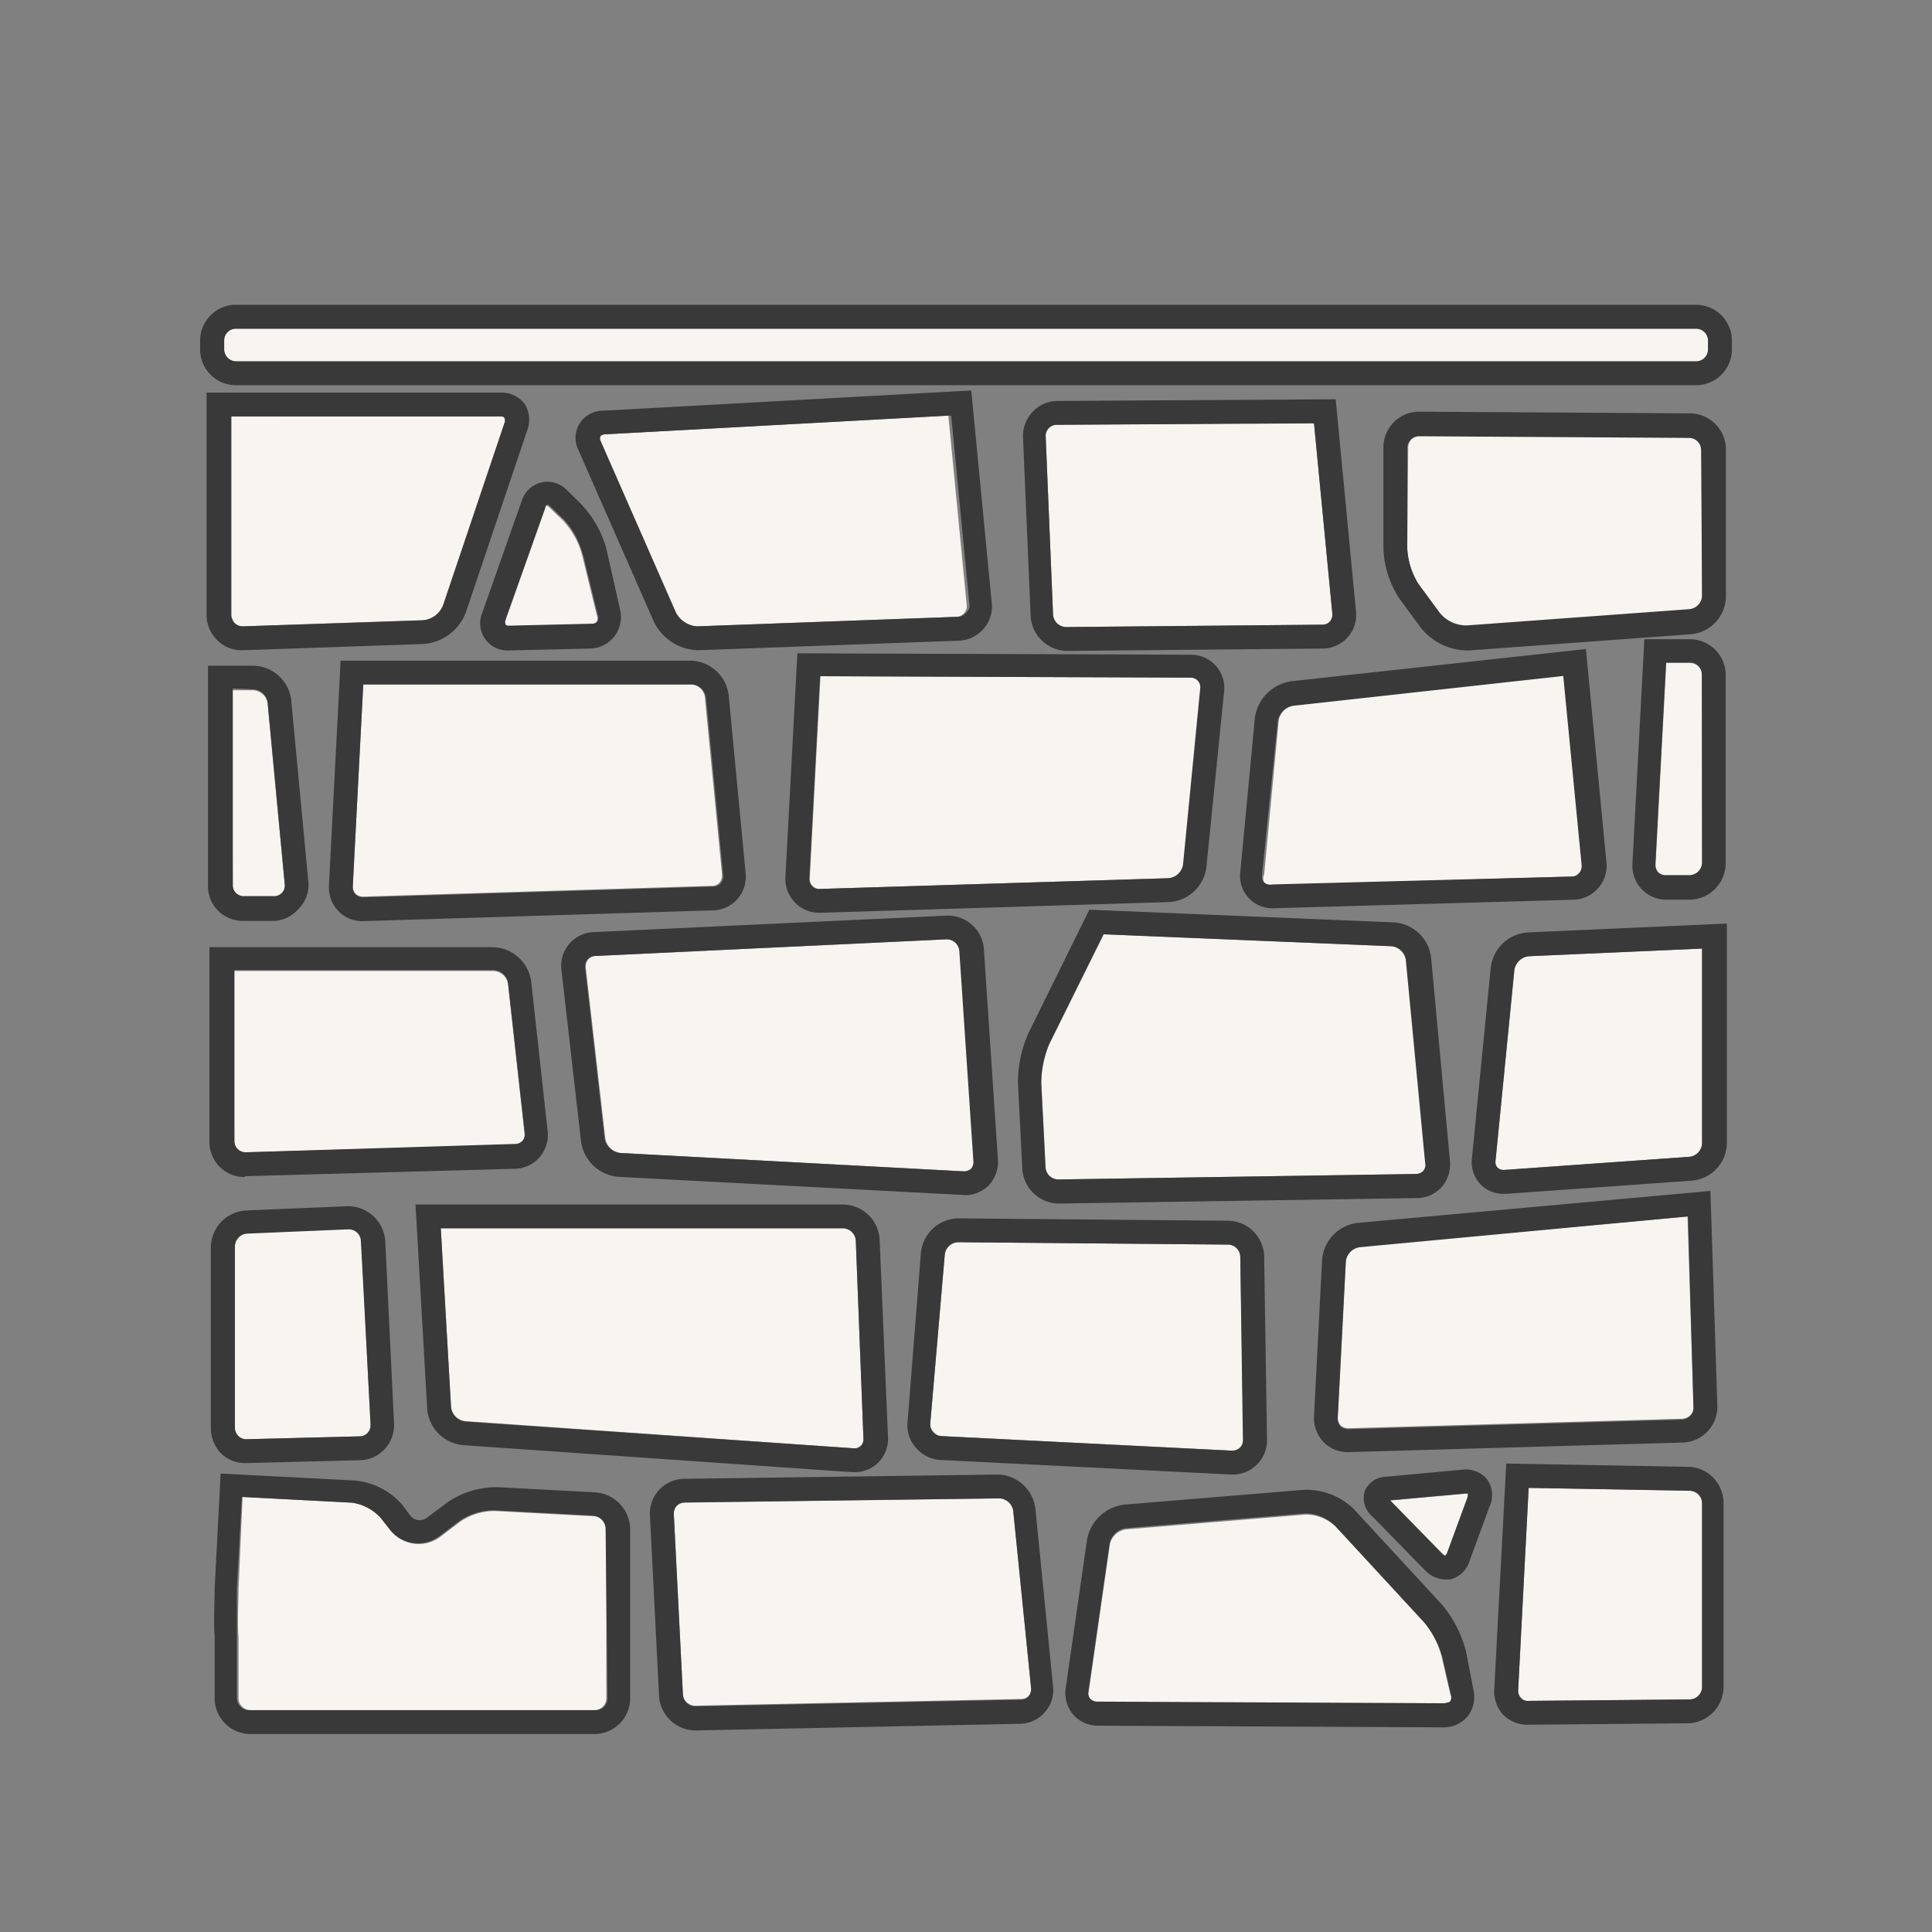
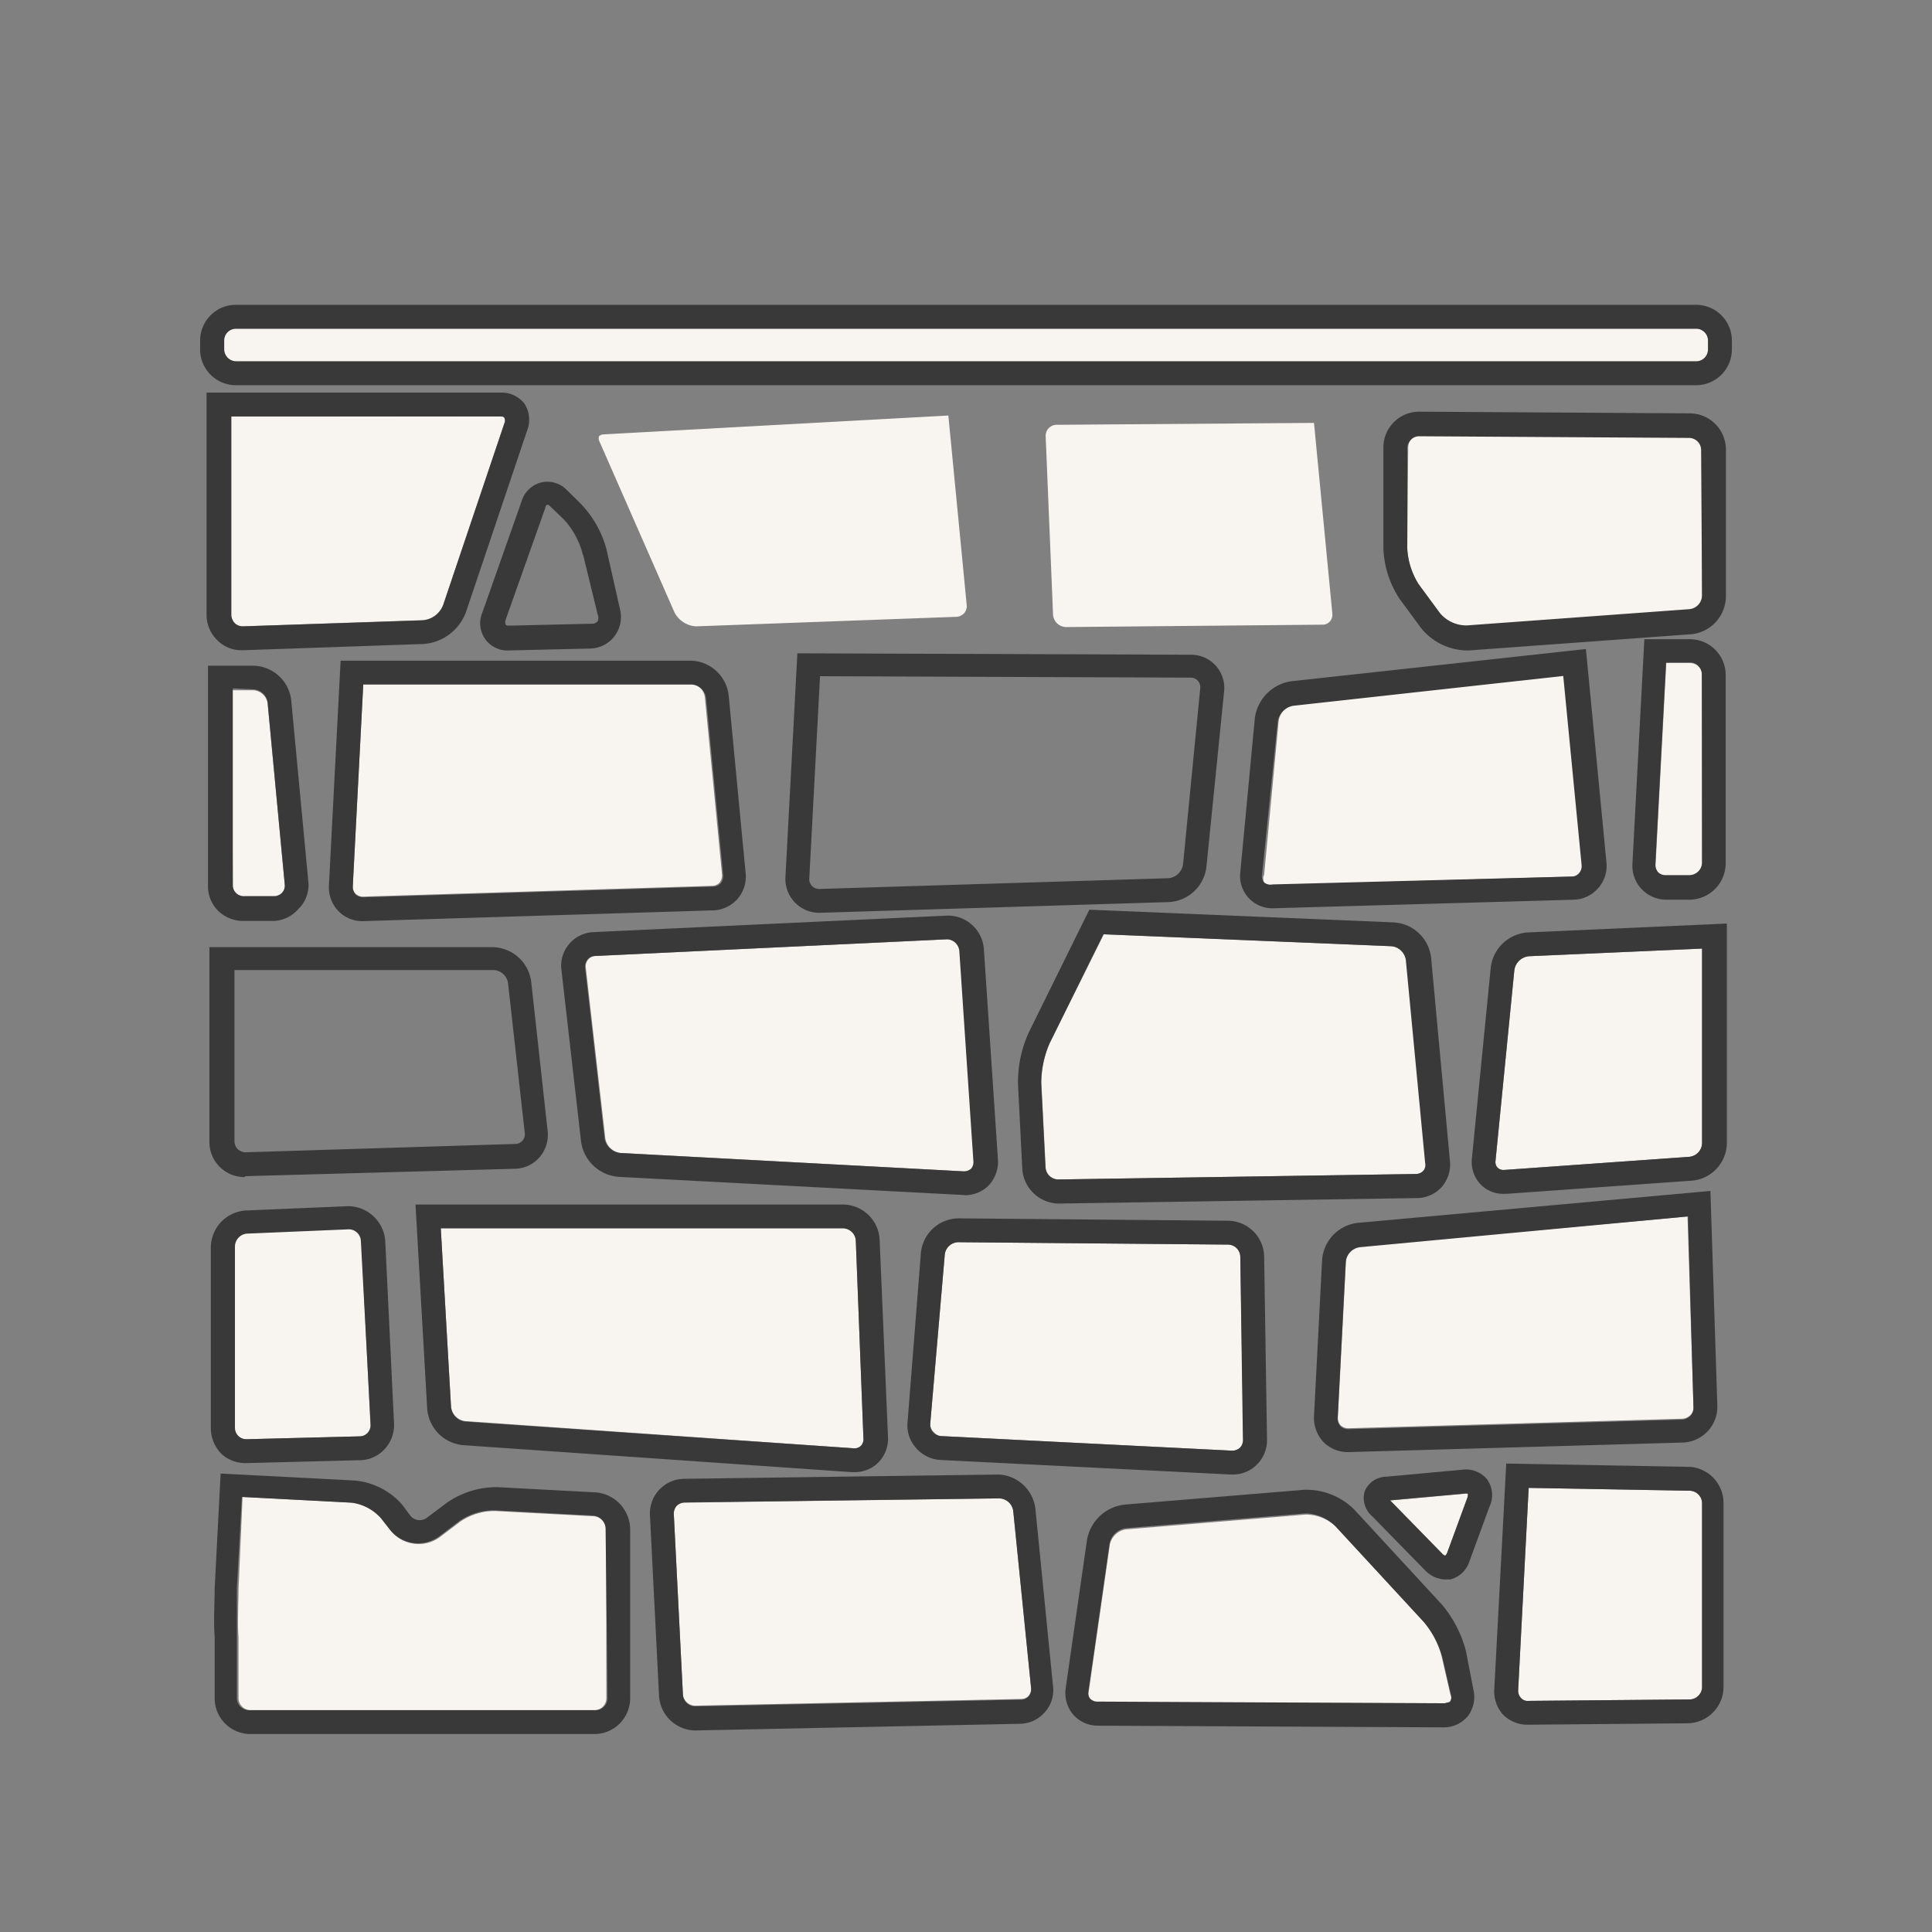
<svg xmlns="http://www.w3.org/2000/svg" id="Calque_3" data-name="Calque 3" viewBox="0 0 81 81">
  <rect x="0" y="0" width="81" height="81" fill="#808080" stroke="none" />
  <defs>
    <style>.cls-1{fill:#f8f4f0;}.cls-2{fill:#393939;}</style>
  </defs>
  <title>pierre seches</title>
  <path class="cls-1" d="M25.31,18.21a.34.34,0,0,0-.19.07.26.26,0,0,0,0,.2l3.16,7.2a1.09,1.09,0,0,0,.9.58h0l10.92-.4a.46.46,0,0,0,.32-.15.45.45,0,0,0,.11-.34l-.77-7.95Z" />
  <path class="cls-1" d="M44.3,17.81a.46.46,0,0,0-.46.48l.31,7.49a.56.56,0,0,0,.54.51l10.76-.1a.41.41,0,0,0,.31-.14.44.44,0,0,0,.1-.32l-.77-8Z" />
  <path class="cls-1" d="M9.67,17.46l0,8.33a.53.53,0,0,0,.15.34.48.48,0,0,0,.34.13L17.72,26a1,1,0,0,0,.86-.64l2.57-7.63a.25.25,0,0,0,0-.21c0-.05-.11-.07-.21-.07Z" />
  <path class="cls-1" d="M71.36,25V18.84a.51.51,0,0,0-.51-.51l-11.31-.07h0a.5.5,0,0,0-.5.49L59,23a3.13,3.13,0,0,0,.48,1.51l.89,1.21a1.44,1.44,0,0,0,1.15.53l9.31-.68A.59.59,0,0,0,71.36,25Z" />
-   <path class="cls-1" d="M23.63,21.85l-.58-.56c-.08-.08-.13-.09-.14-.09h0s-.06,0-.09.14L21.16,26a.26.26,0,0,0,0,.2s.06.06.19.05l3.41-.08a.3.3,0,0,0,.26-.11.34.34,0,0,0,0-.27l-.62-2.54A3.42,3.42,0,0,0,23.63,21.85Z" />
  <path class="cls-1" d="M71.36,36.17V28.3a.5.5,0,0,0-.5-.5h-1l-.45,8.47a.48.48,0,0,0,.12.33.44.44,0,0,0,.32.12l1,0A.54.54,0,0,0,71.36,36.17Z" />
  <path class="cls-1" d="M66.24,36.58a.45.45,0,0,0,.11-.34l-.77-7.93L54.26,29.56a.79.79,0,0,0-.65.65L53,36.67A.38.38,0,0,0,53,37a.42.42,0,0,0,.3.11l12.59-.36A.4.4,0,0,0,66.24,36.58Z" />
-   <path class="cls-1" d="M34.36,37.27,49,36.82a.68.68,0,0,0,.62-.58l.72-7.38a.4.4,0,0,0-.4-.45l-15.54-.06-.45,8.48a.41.41,0,0,0,.43.44Z" />
  <path class="cls-1" d="M30.17,37a.49.49,0,0,0,.1-.34l-.72-7.44a.64.64,0,0,0-.6-.55H15.23l-.44,8.48a.44.44,0,0,0,.12.32.45.45,0,0,0,.32.12l14.62-.45A.43.43,0,0,0,30.17,37Z" />
  <path class="cls-1" d="M9.76,37.14a.46.46,0,0,0,.49.47l1.26,0a.46.46,0,0,0,.32-.15.45.45,0,0,0,.11-.34l-.72-7.63a.64.64,0,0,0-.6-.55h-.9Z" />
  <path class="cls-1" d="M58.34,39.67l-12.06-.5L44,43.75a4.27,4.27,0,0,0-.34,1.65l.18,3.54a.54.54,0,0,0,.53.51h0l15-.23a.44.44,0,0,0,.31-.13.39.39,0,0,0,.1-.33L59,40.25A.68.68,0,0,0,58.34,39.67Z" />
  <path class="cls-1" d="M40.43,49.11a.47.47,0,0,0,.31-.11.42.42,0,0,0,.1-.31l-.59-8.82a.54.54,0,0,0-.52-.49h0l-14.76.7a.42.42,0,0,0-.31.15.45.45,0,0,0-.1.34l.82,7.17a.74.74,0,0,0,.65.6Z" />
  <path class="cls-1" d="M63.49,40.67l-.79,8a.35.35,0,0,0,.09.29.37.37,0,0,0,.28.09l7.75-.55a.59.59,0,0,0,.54-.57V39.77l-7.25.32A.68.68,0,0,0,63.49,40.67Z" />
-   <path class="cls-1" d="M9.82,47.84a.48.48,0,0,0,.14.34.49.49,0,0,0,.35.13L21.59,48a.41.41,0,0,0,.31-.14.42.42,0,0,0,.09-.33l-.69-6.27a.64.64,0,0,0-.61-.55H9.78Z" />
  <path class="cls-1" d="M56.43,52.87l-.34,6.57a.47.47,0,0,0,.12.32.48.48,0,0,0,.32.12l14-.4a.54.54,0,0,0,.35-.16A.47.47,0,0,0,71,59l-.25-8L57,52.25A.69.69,0,0,0,56.43,52.87Z" />
  <path class="cls-1" d="M9.84,52.26l0,7.61a.49.49,0,0,0,.15.34.48.48,0,0,0,.35.13l4.73-.12a.45.45,0,0,0,.34-.15.46.46,0,0,0,.12-.34L15.15,52a.51.51,0,0,0-.51-.49h0l-4.27.18A.55.55,0,0,0,9.84,52.26Z" />
  <path class="cls-1" d="M35.78,60.72a.38.38,0,0,0,.31-.1.39.39,0,0,0,.11-.31L35.88,52a.55.55,0,0,0-.54-.52H18.48l.43,7.5a.68.68,0,0,0,.59.6Z" />
  <path class="cls-1" d="M39.16,60.05a.46.46,0,0,0,.33.16l12.17.61A.5.5,0,0,0,52,60.7a.46.46,0,0,0,.13-.32L52,52.69a.52.52,0,0,0-.52-.51l-11.3-.1h0a.58.58,0,0,0-.57.52L39,59.7A.46.46,0,0,0,39.16,60.05Z" />
  <path class="cls-1" d="M70.85,62.5l-6.76-.12-.44,8.47a.44.44,0,0,0,.11.33.37.37,0,0,0,.33.13l6.76-.06a.53.53,0,0,0,.51-.51V63A.53.53,0,0,0,70.85,62.5Z" />
  <path class="cls-1" d="M61.54,62.63a.42.42,0,0,0-.16,0l-3.1.28,2.18,2.23a.3.3,0,0,0,.13.09.33.33,0,0,0,.09-.14l.84-2.29A.38.38,0,0,0,61.54,62.63Z" />
  <path class="cls-1" d="M24.89,63.57l-4.13-.22a2.57,2.57,0,0,0-1.47.45l-.83.63a1.5,1.5,0,0,1-2.1-.29L16,63.68A2,2,0,0,0,14.77,63l-4.6-.24L10,66.64c0,.54-.05,1.43,0,2V71.2a.51.51,0,0,0,.5.5H24.92a.5.5,0,0,0,.5-.5V64.12A.57.57,0,0,0,24.89,63.57Z" />
  <path class="cls-1" d="M41.89,62.82h0L28.71,63a.48.48,0,0,0-.34.14.5.5,0,0,0-.12.35L28.63,71a.52.52,0,0,0,.54.51l13.64-.28a.42.42,0,0,0,.32-.14.47.47,0,0,0,.1-.33l-.75-7.44A.61.61,0,0,0,41.89,62.82Z" />
  <path class="cls-1" d="M60.57,71.41c.08,0,.2,0,.24-.1a.28.28,0,0,0,0-.26l-.37-1.61A3.84,3.84,0,0,0,59.7,68L56,64a1.84,1.84,0,0,0-1.19-.5h-.08l-7.52.62a.81.81,0,0,0-.68.64l-.89,6.2a.37.37,0,0,0,.08.31.41.41,0,0,0,.29.12Z" />
  <path class="cls-1" d="M71.11,13.78H9.89a.5.5,0,0,0-.35.14.49.49,0,0,0-.15.35v.38a.51.51,0,0,0,.5.5H71.11a.5.5,0,0,0,.5-.5v-.37A.5.5,0,0,0,71.11,13.78Z" />
-   <path class="cls-2" d="M25.26,17.22a1.14,1.14,0,0,0-1,1.67l3.16,7.19a2.12,2.12,0,0,0,1.83,1.18h.05l10.93-.4a1.44,1.44,0,0,0,1-.49,1.4,1.4,0,0,0,.35-1.09l-.86-8.91Zm15.22,8.49a.46.46,0,0,1-.32.15l-10.92.4h0a1.09,1.09,0,0,1-.9-.58l-3.16-7.2a.26.26,0,0,1,0-.2.34.34,0,0,1,.19-.07l14.51-.79.77,8A.45.45,0,0,1,40.48,25.71Z" />
-   <path class="cls-2" d="M44.3,16.81a1.43,1.43,0,0,0-1,.45,1.47,1.47,0,0,0-.41,1.07l.32,7.49a1.55,1.55,0,0,0,1.53,1.47h0l10.76-.1a1.41,1.41,0,0,0,1-.47,1.38,1.38,0,0,0,.35-1.09L56,16.74Zm11.46,9.24a.41.41,0,0,1-.31.14l-10.76.1a.56.56,0,0,1-.54-.51l-.31-7.49a.46.46,0,0,1,.46-.48l10.79-.06.77,8A.44.44,0,0,1,55.76,26.05Z" />
  <path class="cls-2" d="M10.17,27.26h.06L17.75,27a2.06,2.06,0,0,0,1.78-1.32l2.57-7.63A1.25,1.25,0,0,0,22,16.94a1.21,1.21,0,0,0-1-.48H8.66l0,9.34a1.48,1.48,0,0,0,.46,1.05A1.41,1.41,0,0,0,10.17,27.26Zm10.77-9.8c.1,0,.18,0,.21.07a.25.25,0,0,1,0,.21l-2.57,7.63a1,1,0,0,1-.86.64l-7.53.25a.48.48,0,0,1-.34-.13.53.53,0,0,1-.15-.34l0-8.33Z" />
  <path class="cls-2" d="M70.86,17.33l-11.31-.07h0A1.5,1.5,0,0,0,58,18.74L58,23a4.09,4.09,0,0,0,.68,2.11l.89,1.21a2.52,2.52,0,0,0,1.9.95h.12l9.32-.68A1.61,1.61,0,0,0,72.36,25V18.84A1.52,1.52,0,0,0,70.86,17.33Zm.5,7.64a.59.59,0,0,1-.54.57l-9.31.68a1.44,1.44,0,0,1-1.15-.53l-.89-1.21A3.13,3.13,0,0,1,59,23l0-4.22a.5.5,0,0,1,.5-.49h0l11.31.07a.51.51,0,0,1,.51.51Z" />
  <path class="cls-2" d="M22.68,20.23a1.15,1.15,0,0,0-.81.78l-1.65,4.68a1.14,1.14,0,0,0,1.11,1.58h0l3.42-.08a1.31,1.31,0,0,0,1-.5A1.33,1.33,0,0,0,26,25.57L25.42,23a4.42,4.42,0,0,0-1.1-1.91l-.57-.56A1.13,1.13,0,0,0,22.68,20.23Zm1.76,3,.62,2.54a.34.34,0,0,1,0,.27.3.3,0,0,1-.26.11l-3.41.08c-.13,0-.17,0-.19-.05a.26.26,0,0,1,0-.2l1.66-4.68c0-.1.08-.14.09-.14h0s.06,0,.14.09l.58.56A3.42,3.42,0,0,1,24.44,23.27Z" />
  <path class="cls-2" d="M70.86,26.8H68.94l-.5,9.42a1.42,1.42,0,0,0,1.42,1.5h0l1,0a1.53,1.53,0,0,0,1.49-1.52V28.3A1.5,1.5,0,0,0,70.86,26.8Zm.5,9.37a.54.54,0,0,1-.52.52l-1,0a.44.44,0,0,1-.32-.12.48.48,0,0,1-.12-.33l.45-8.47h1a.5.5,0,0,1,.5.5Z" />
  <path class="cls-2" d="M67,37.24a1.4,1.4,0,0,0,.35-1.09l-.86-8.94L54.15,28.56a1.8,1.8,0,0,0-1.54,1.55L52,36.57a1.35,1.35,0,0,0,1.37,1.51h0L66,37.72A1.4,1.4,0,0,0,67,37.24Zm-13.65-.16A.42.42,0,0,1,53,37a.38.38,0,0,1-.09-.3l.66-6.46a.79.79,0,0,1,.65-.65l11.32-1.25.77,7.93a.45.45,0,0,1-.11.34.4.4,0,0,1-.31.14Z" />
  <path class="cls-2" d="M32.93,36.77a1.42,1.42,0,0,0,1.42,1.5h0L49,37.82a1.67,1.67,0,0,0,1.58-1.48L51.32,29a1.39,1.39,0,0,0-1.4-1.55l-16.49-.06Zm1.45-8.42,15.54.06a.4.4,0,0,1,.4.45l-.72,7.38a.68.68,0,0,1-.62.58l-14.62.45a.41.41,0,0,1-.43-.44Z" />
  <path class="cls-2" d="M30.92,37.69a1.43,1.43,0,0,0,.34-1.09l-.71-7.45A1.64,1.64,0,0,0,29,27.7H14.28l-.49,9.43a1.43,1.43,0,0,0,.4,1.07,1.39,1.39,0,0,0,1,.42h0l14.62-.45A1.44,1.44,0,0,0,30.92,37.69Zm-15.69-.07a.45.45,0,0,1-.32-.12.44.44,0,0,1-.12-.32l.44-8.48H29a.64.64,0,0,1,.6.55l.72,7.44a.49.49,0,0,1-.1.34.43.43,0,0,1-.32.14Z" />
  <path class="cls-2" d="M10.23,38.61h0l1.27,0a1.44,1.44,0,0,0,1-.49A1.39,1.39,0,0,0,12.93,37l-.72-7.64a1.63,1.63,0,0,0-1.59-1.45H8.72l0,9.24a1.45,1.45,0,0,0,.45,1.06A1.5,1.5,0,0,0,10.23,38.61Zm.39-9.71a.64.64,0,0,1,.6.55l.72,7.63a.45.45,0,0,1-.11.34.46.46,0,0,1-.32.15l-1.26,0a.46.46,0,0,1-.49-.47l0-8.24Z" />
  <path class="cls-2" d="M58.39,38.67l-12.72-.53-2.55,5.17a5.07,5.07,0,0,0-.44,2.14L42.86,49a1.55,1.55,0,0,0,1.53,1.46h0l15-.23a1.42,1.42,0,0,0,1.05-.46,1.44,1.44,0,0,0,.35-1.09L60,40.16A1.67,1.67,0,0,0,58.39,38.67Zm1.28,10.42a.44.44,0,0,1-.31.13l-15,.23h0a.54.54,0,0,1-.53-.51l-.18-3.54A4.27,4.27,0,0,1,44,43.75l2.26-4.58,12.06.5a.68.68,0,0,1,.62.58l.81,8.51A.39.39,0,0,1,59.67,49.09Z" />
  <path class="cls-2" d="M40.45,50.11a1.41,1.41,0,0,0,1-.41,1.44,1.44,0,0,0,.39-1.07l-.59-8.83a1.51,1.51,0,0,0-1.59-1.41l-14.77.69a1.41,1.41,0,0,0-1.35,1.6l.82,7.17a1.72,1.72,0,0,0,1.58,1.49l14.44.76Zm-15.1-2.37-.82-7.17a.45.45,0,0,1,.1-.34.42.42,0,0,1,.31-.15l14.76-.7h0a.54.54,0,0,1,.52.49l.59,8.82a.42.42,0,0,1-.1.31.47.47,0,0,1-.31.11L26,48.34A.74.74,0,0,1,25.35,47.74Z" />
  <path class="cls-2" d="M62.5,40.57l-.79,8a1.35,1.35,0,0,0,.36,1.08,1.31,1.31,0,0,0,1,.4h.11l7.75-.55a1.6,1.6,0,0,0,1.47-1.57V38.72l-8.29.37A1.67,1.67,0,0,0,62.5,40.57Zm8.86-.8v8.16a.59.59,0,0,1-.54.57l-7.75.55a.37.37,0,0,1-.28-.09.35.35,0,0,1-.09-.29l.79-8a.68.68,0,0,1,.62-.58Z" />
  <path class="cls-2" d="M10.29,49.31h.05L21.62,49a1.4,1.4,0,0,0,1-.48,1.44,1.44,0,0,0,.34-1.1l-.69-6.27a1.66,1.66,0,0,0-1.61-1.44H8.78l0,8.17a1.47,1.47,0,0,0,1.47,1.47Zm10.4-8.64a.64.64,0,0,1,.61.55L22,47.49a.42.42,0,0,1-.09.33.41.41,0,0,1-.31.14l-11.28.35a.49.49,0,0,1-.35-.13.48.48,0,0,1-.14-.34l0-7.17Z" />
  <path class="cls-2" d="M55.43,52.82l-.34,6.56a1.47,1.47,0,0,0,.4,1.08,1.43,1.43,0,0,0,1,.42h.05l14-.4A1.5,1.5,0,0,0,72,58.93l-.29-9-14.8,1.34A1.69,1.69,0,0,0,55.43,52.82ZM70.77,51,71,59a.47.47,0,0,1-.13.36.54.54,0,0,1-.35.16l-14,.4a.48.48,0,0,1-.32-.12.47.47,0,0,1-.12-.32l.34-6.57a.69.69,0,0,1,.59-.62Z" />
  <path class="cls-2" d="M10.35,61.34h0l4.73-.12a1.43,1.43,0,0,0,1.05-.47,1.48,1.48,0,0,0,.39-1.08L16.15,52a1.57,1.57,0,0,0-1.57-1.43l-4.27.18a1.56,1.56,0,0,0-1.47,1.55l0,7.6a1.55,1.55,0,0,0,.45,1.06A1.48,1.48,0,0,0,10.35,61.34Zm0-9.62,4.27-.18h0a.51.51,0,0,1,.51.49l.41,7.7a.46.46,0,0,1-.12.34.45.45,0,0,1-.34.15l-4.73.12a.48.48,0,0,1-.35-.13.49.49,0,0,1-.15-.34l0-7.61A.55.55,0,0,1,10.35,51.72Z" />
  <path class="cls-2" d="M35.34,50.5H17.42l.49,8.56a1.66,1.66,0,0,0,1.52,1.53l16.28,1.13h.1a1.39,1.39,0,0,0,1-.39,1.41,1.41,0,0,0,.42-1.07L36.88,52A1.55,1.55,0,0,0,35.34,50.5Zm.75,10.12a.38.38,0,0,1-.31.1L19.5,59.6a.68.68,0,0,1-.59-.6l-.43-7.5H35.34a.55.55,0,0,1,.54.52l.32,8.29A.39.39,0,0,1,36.09,60.62Z" />
  <path class="cls-2" d="M39.44,61.21l12.17.61h.07a1.42,1.42,0,0,0,1-.4,1.44,1.44,0,0,0,.44-1.06L53,52.68a1.53,1.53,0,0,0-1.51-1.5l-11.31-.1h0a1.6,1.6,0,0,0-1.57,1.44l-.56,7.1a1.41,1.41,0,0,0,.36,1.09A1.45,1.45,0,0,0,39.44,61.21Zm.17-8.61a.58.58,0,0,1,.57-.52h0l11.3.1a.52.52,0,0,1,.52.51l.11,7.69a.46.46,0,0,1-.13.32.5.5,0,0,1-.33.12l-12.17-.61A.48.48,0,0,1,39,59.7Z" />
  <path class="cls-2" d="M70.87,61.5l-7.72-.14-.5,9.43A1.46,1.46,0,0,0,63,71.87a1.44,1.44,0,0,0,1,.44h0l6.76-.06a1.53,1.53,0,0,0,1.5-1.51V63A1.52,1.52,0,0,0,70.87,61.5Zm.49,9.24a.53.53,0,0,1-.51.51l-6.76.06a.37.37,0,0,1-.33-.13.44.44,0,0,1-.11-.33l.44-8.47,6.76.12a.53.53,0,0,1,.51.52Z" />
  <path class="cls-2" d="M61.29,61.62l-3.15.29a1,1,0,0,0-.92.6,1,1,0,0,0,.31,1.06l2.21,2.26a1.22,1.22,0,0,0,.85.39l.21,0a1.14,1.14,0,0,0,.81-.77l.84-2.29A1.13,1.13,0,0,0,62.33,62,1.16,1.16,0,0,0,61.29,61.62Zm.23,1.17-.84,2.29a.33.33,0,0,1-.09.14.3.3,0,0,1-.13-.09L58.28,62.9l3.1-.28a.42.42,0,0,1,.16,0A.38.38,0,0,1,61.52,62.79Z" />
  <path class="cls-2" d="M25,62.57l-4.14-.22a3.66,3.66,0,0,0-2.12.65l-.84.63a.5.5,0,0,1-.7-.09l-.35-.47a3,3,0,0,0-2-1l-5.6-.29L9,66.59c0,.56-.05,1.47,0,2V71.2a1.5,1.5,0,0,0,1.5,1.5H24.92a1.5,1.5,0,0,0,1.5-1.5V64.12A1.57,1.57,0,0,0,25,62.57Zm.47,8.63a.5.5,0,0,1-.5.5H10.43a.51.51,0,0,1-.5-.5V68.61c0-.54,0-1.43,0-2l.21-3.85,4.6.24a2,2,0,0,1,1.23.65l.36.46a1.5,1.5,0,0,0,2.1.29l.83-.63a2.57,2.57,0,0,1,1.47-.45l4.13.22a.57.57,0,0,1,.53.55Z" />
  <path class="cls-2" d="M41.89,61.82h0L28.69,62a1.45,1.45,0,0,0-1.44,1.54l.38,7.55a1.54,1.54,0,0,0,1.53,1.46h0l13.64-.28a1.4,1.4,0,0,0,1-.48,1.37,1.37,0,0,0,.35-1.08l-.74-7.45A1.63,1.63,0,0,0,41.89,61.82Zm1.24,9.3a.42.42,0,0,1-.32.14l-13.64.28a.52.52,0,0,1-.54-.51l-.38-7.55a.5.5,0,0,1,.12-.35.48.48,0,0,1,.34-.14l13.18-.17h0a.61.61,0,0,1,.59.53l.75,7.44A.47.47,0,0,1,43.13,71.12Z" />
  <path class="cls-2" d="M61.46,69.22a5,5,0,0,0-1-1.94l-3.69-4a2.85,2.85,0,0,0-2.09-.82l-7.52.62a1.8,1.8,0,0,0-1.59,1.5l-.89,6.2a1.4,1.4,0,0,0,.31,1.1,1.37,1.37,0,0,0,1,.47l14.55.07h0a1.31,1.31,0,0,0,1-.47,1.33,1.33,0,0,0,.23-1.12Zm-.65,2.09c0,.06-.16.07-.24.1L46,71.34a.41.41,0,0,1-.29-.12.37.37,0,0,1-.08-.31l.89-6.2a.81.81,0,0,1,.68-.64l7.52-.62h.08A1.84,1.84,0,0,1,56,64l3.69,4a3.84,3.84,0,0,1,.78,1.48l.37,1.61A.28.28,0,0,1,60.81,71.31Z" />
  <path class="cls-2" d="M71.11,12.78H9.89a1.46,1.46,0,0,0-1.06.44,1.5,1.5,0,0,0-.44,1.06v.37a1.5,1.5,0,0,0,1.5,1.5H71.11a1.5,1.5,0,0,0,1.5-1.5v-.37A1.5,1.5,0,0,0,71.11,12.78Zm.5,1.87a.5.5,0,0,1-.5.5H9.9a.51.51,0,0,1-.5-.5v-.38a.49.49,0,0,1,.15-.35.5.5,0,0,1,.35-.14H71.11a.5.5,0,0,1,.5.5Z" />
</svg>